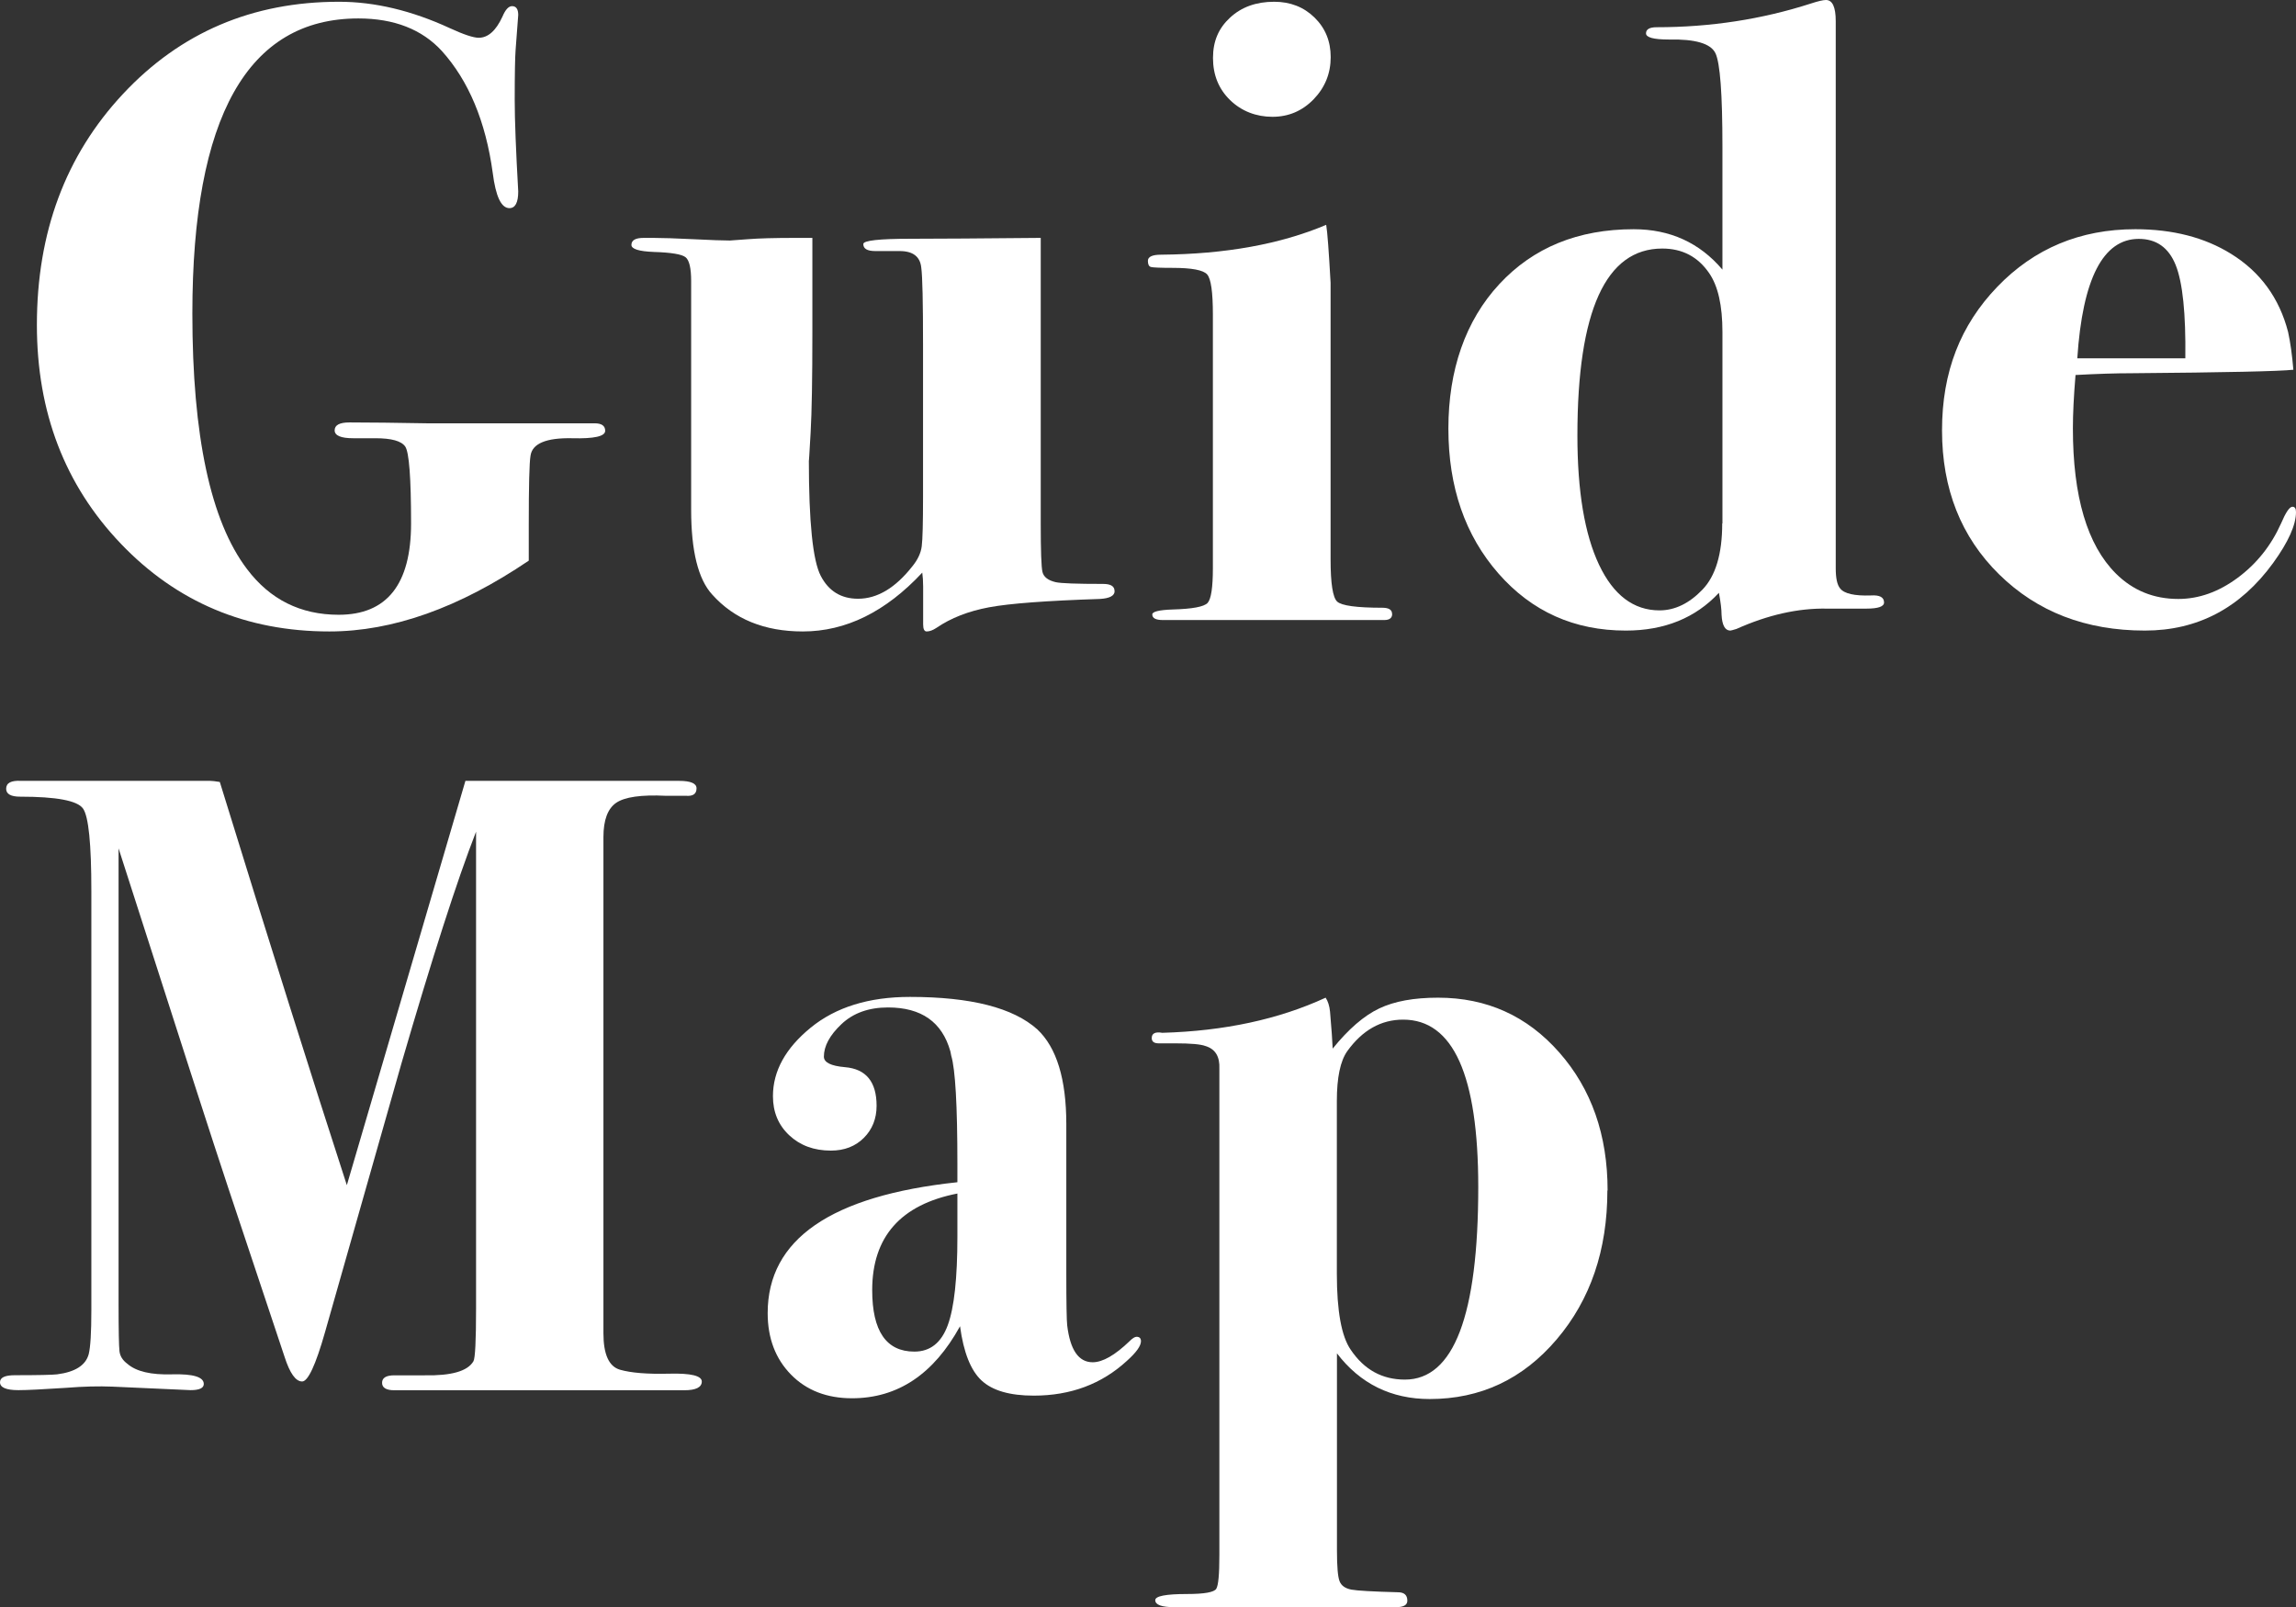
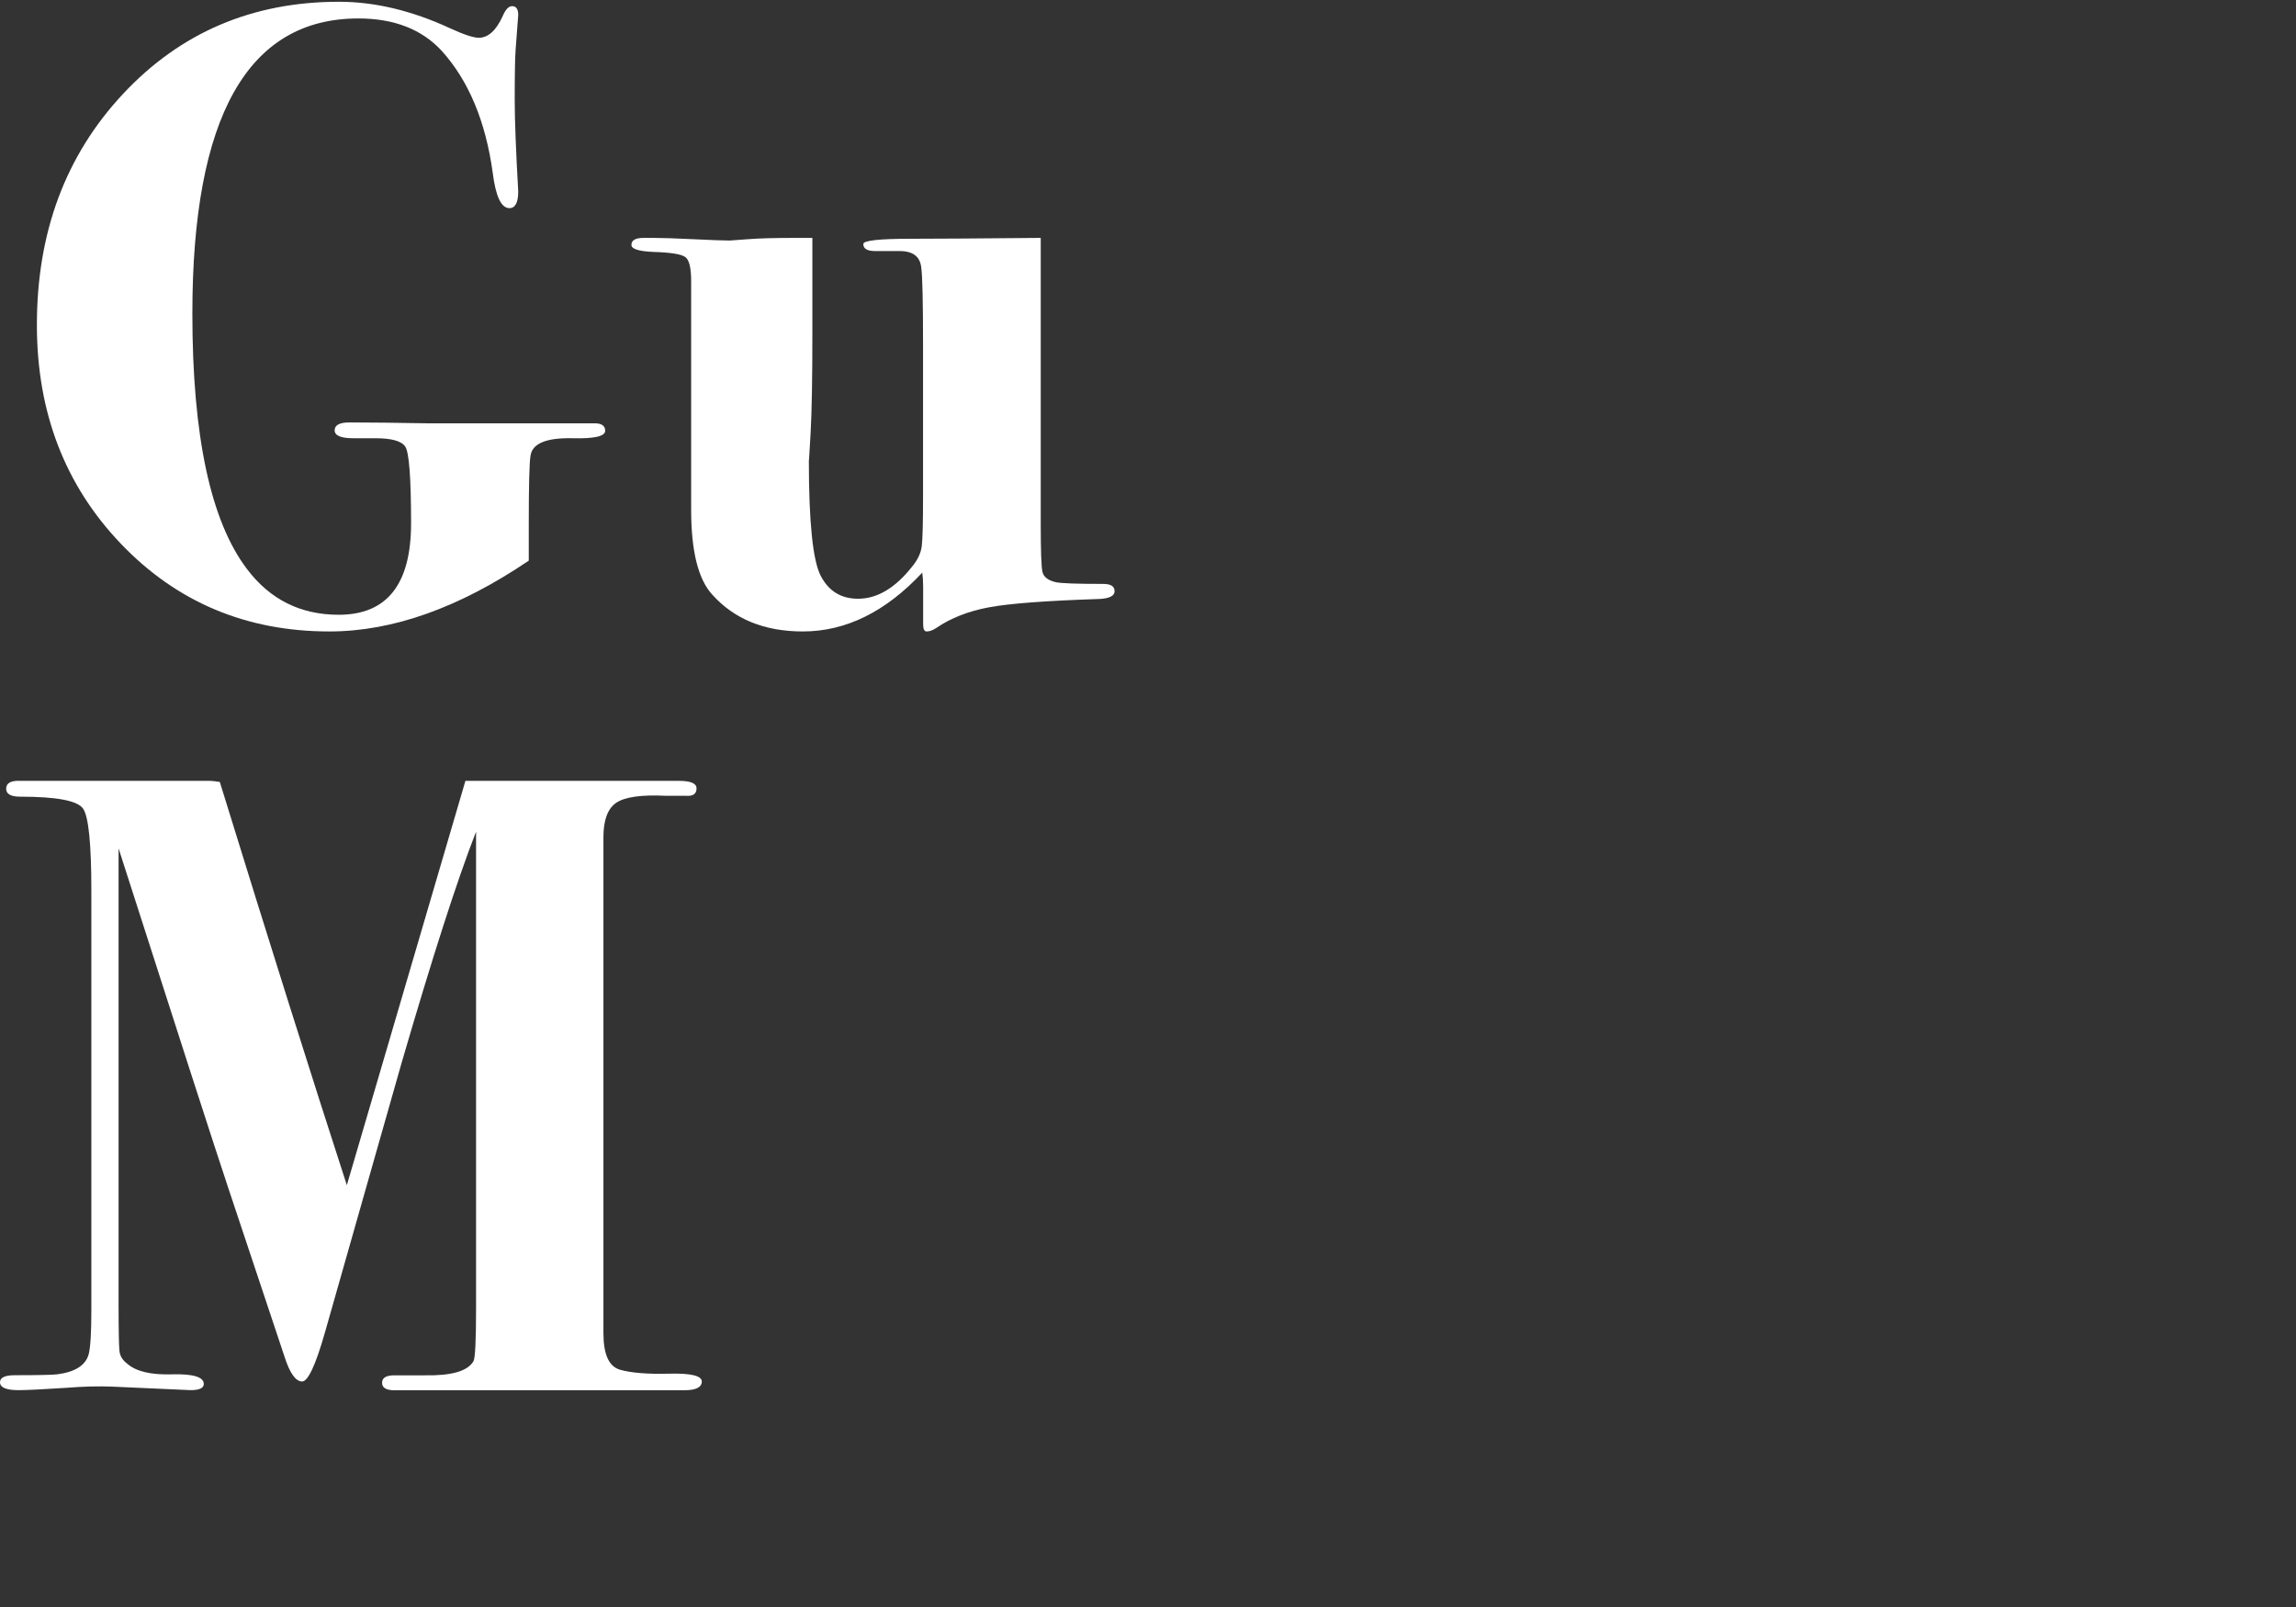
<svg xmlns="http://www.w3.org/2000/svg" id="_レイヤー_2" width="209.12" height="146.4" viewBox="0 0 209.12 146.4">
  <rect x="0" y="0" width="209.12" height="146.4" fill="#333333" stroke="none" />
  <g id="_レイヤー_1-2">
    <g id="guidemap_sp">
      <g id="Guide_Map" style="isolation:isolate;">
        <g style="isolation:isolate;">
          <path d="M55.12,39.24c0,.51-1,.73-3,.68-2.37-.05-3.64.48-3.8,1.59-.11.64-.16,2.74-.16,6.29v3.27c-6.35,4.3-12.4,6.45-18.16,6.45-7.57,0-13.91-2.67-19-8-5.09-5.33-7.64-11.97-7.64-19.92,0-8.43,2.61-15.44,7.84-21.04C16.43,2.96,22.99.16,30.88.16c3.25,0,6.61.8,10.08,2.4,1.28.59,2.16.88,2.64.88.85,0,1.57-.64,2.16-1.92.27-.64.56-.96.88-.96.37,0,.56.27.56.8,0,.11-.08,1.17-.24,3.2-.05.64-.08,2.16-.08,4.56,0,1.81.11,4.59.32,8.32,0,1.01-.27,1.52-.8,1.52-.75,0-1.25-1.07-1.52-3.2-.64-4.69-2.19-8.4-4.64-11.12-1.81-1.97-4.35-2.96-7.6-2.96-10.08,0-15.12,8.96-15.12,26.88,0,11.15,1.66,18.91,4.98,23.28,2.09,2.77,4.87,4.16,8.35,4.16,4.39,0,6.59-2.77,6.59-8.32,0-4.16-.18-6.49-.53-7-.35-.51-1.25-.76-2.71-.76h-2.02c-1.13,0-1.7-.24-1.7-.72s.45-.72,1.36-.72c1.87,0,4.21.03,7.04.08h15.28c.64,0,.96.23.96.68Z" style="fill:#fff; stroke-width:0px;" />
          <path d="M101.52,53.84c0,.43-.45.67-1.36.72-4.85.16-8.21.41-10.08.76-1.87.35-3.47.97-4.8,1.88-.32.21-.61.32-.88.32-.21,0-.32-.21-.32-.64v-3.44c0-.48-.03-.91-.08-1.28-3.33,3.57-6.96,5.36-10.88,5.36-3.49,0-6.25-1.12-8.26-3.37-1.27-1.39-1.91-3.96-1.91-7.7v-20.85c0-1.17-.17-1.9-.51-2.17-.34-.27-1.3-.43-2.88-.48-1.37-.05-2.05-.27-2.05-.64,0-.43.37-.64,1.12-.64h.88c.8,0,2.01.04,3.64.12,1.63.08,2.73.12,3.32.12.11,0,.65-.04,1.64-.12.99-.08,2.44-.12,4.36-.12h1.52v8.68c0,4.13-.05,7.15-.16,9.08-.11,1.93-.16,2.76-.16,2.49,0,5.63.36,9.14,1.08,10.53.72,1.39,1.85,2.09,3.4,2.09,1.76,0,3.41-.99,4.96-2.97.48-.59.76-1.19.84-1.8s.12-2.12.12-4.53v-13.79c0-3.9-.05-6.25-.16-7.06-.1-1.02-.76-1.52-1.97-1.52h-2.21c-.74,0-1.1-.21-1.1-.64,0-.32,1.43-.48,4.3-.48,2.49,0,6.45-.03,11.86-.08v26c0,2.51.05,3.99.16,4.44.11.45.51.76,1.2.92.48.11,1.92.16,4.32.16.69,0,1.04.21,1.04.64Z" style="fill:#fff; stroke-width:0px;" />
-           <path d="M126.8,55.92c0,.37-.24.56-.72.56h-20.17c-.64,0-.96-.17-.96-.51,0-.25.61-.41,1.84-.45,1.81-.05,2.88-.25,3.2-.6s.48-1.41.48-3.18v-23.08c0-2.04-.17-3.26-.52-3.66s-1.4-.6-3.16-.6c-1.12,0-1.77-.03-1.96-.08-.19-.05-.28-.24-.28-.56,0-.37.4-.56,1.2-.56,5.87-.05,10.88-.96,15.04-2.72.11.64.24,2.4.4,5.28v25.2c0,2.19.2,3.47.6,3.84.4.37,1.77.56,4.12.56.59,0,.88.19.88.56ZM121.2,5.2c0,1.49-.52,2.77-1.55,3.84-1.04,1.07-2.29,1.6-3.76,1.6s-2.81-.51-3.85-1.52c-1.04-1.01-1.56-2.29-1.56-3.84s.52-2.72,1.56-3.68c1.04-.96,2.37-1.44,4.01-1.44,1.47,0,2.7.48,3.68,1.44.98.96,1.47,2.16,1.47,3.6Z" style="fill:#fff; stroke-width:0px;" />
-           <path d="M171.6,54.88c0,.37-.53.56-1.6.56h-3.6c-2.61-.05-5.36.56-8.24,1.85-.32.1-.51.15-.56.15-.48,0-.75-.48-.8-1.44,0-.48-.08-1.15-.24-2-2.13,2.29-4.96,3.44-8.48,3.44-4.69,0-8.56-1.73-11.6-5.2-3.04-3.47-4.56-7.87-4.56-13.2s1.55-9.83,4.64-13.16c3.09-3.33,7.17-5,12.24-5,3.31,0,6,1.23,8.08,3.68v-11.2c0-4.8-.21-7.64-.64-8.52-.43-.88-1.84-1.29-4.24-1.24-1.39,0-2.08-.19-2.08-.56s.32-.56.97-.56c4.9,0,9.58-.72,14.05-2.16.64-.21,1.1-.32,1.37-.32.59,0,.89.64.89,1.92v49.84c0,.91.13,1.52.4,1.84.37.48,1.31.69,2.8.64.8-.05,1.2.16,1.2.64ZM156.88,47.68v-17.44c0-2.4-.4-4.19-1.21-5.36-1.02-1.49-2.44-2.24-4.27-2.24-5.15,0-7.73,5.68-7.73,17.04,0,5.07.66,8.99,1.97,11.76,1.31,2.77,3.15,4.16,5.51,4.16,1.39,0,2.7-.63,3.9-1.88,1.21-1.25,1.81-3.27,1.81-6.04Z" style="fill:#fff; stroke-width:0px;" />
-           <path d="M209.12,46.64c0,1.17-.69,2.72-2.08,4.64-2.99,4.11-6.88,6.16-11.68,6.16-5.39,0-9.81-1.71-13.28-5.12-3.47-3.41-5.2-7.79-5.2-13.12s1.68-9.59,5.04-13.08c3.36-3.49,7.55-5.24,12.56-5.24,3.41,0,6.32.75,8.72,2.24,2.67,1.65,4.4,4.03,5.2,7.12.21.96.37,2.11.48,3.44-1.23.14-6.16.25-14.8.32-1.33,0-3.01.05-5.04.16-.16,1.91-.24,3.53-.24,4.86,0,6.22,1.31,10.63,3.92,13.23,1.55,1.54,3.44,2.31,5.68,2.31,1.87,0,3.67-.64,5.4-1.92,1.73-1.28,3.05-2.93,3.96-4.96.43-1.01.77-1.52,1.04-1.52.21,0,.32.16.32.48ZM199.04,32.64c.05-4.08-.24-6.91-.88-8.5-.64-1.59-1.76-2.38-3.36-2.38-3.25,0-5.12,3.63-5.6,10.88h9.84Z" style="fill:#fff; stroke-width:0px;" />
        </g>
        <g style="isolation:isolate;">
          <path d="M63.92,125.84c0,.53-.53.8-1.6.8h-26.4c-.75,0-1.12-.23-1.12-.68s.37-.68,1.12-.68h2.72c2.45.05,3.95-.37,4.48-1.28.16-.27.24-1.87.24-4.81v-43.43c-1.73,4.43-3.99,11.47-6.8,21.12l-6.96,24.48c-.85,2.99-1.55,4.48-2.08,4.48-.59,0-1.12-.75-1.6-2.24-.16-.48-1.87-5.6-5.12-15.36-1.23-3.68-4.56-14-10-30.96v41.5c0,2.41.03,3.84.08,4.29.05.46.29.84.72,1.16.8.7,2.16,1.02,4.08.96,1.92-.05,2.88.24,2.88.88,0,.37-.4.56-1.2.56l-7.12-.32c-1.23-.05-2.64-.02-4.24.11-2.13.14-3.57.21-4.32.21-1.12,0-1.68-.24-1.68-.72,0-.43.45-.64,1.36-.64,2.13,0,3.41-.03,3.84-.08,1.65-.21,2.61-.83,2.88-1.84.16-.64.24-1.97.24-4v-38.21c0-4.27-.25-6.77-.76-7.49-.51-.72-2.41-1.08-5.72-1.08-.85,0-1.28-.24-1.28-.72,0-.53.45-.77,1.36-.72h17.22c.16,0,.45.03.88.1,4.55,14.75,8.41,26.99,11.57,36.73l10.8-36.83h1.68s10.57,0,10.57,0h7.2c1.07,0,1.6.23,1.6.68,0,.51-.32.73-.96.68h-1.84c-2.24-.11-3.75.11-4.52.64-.77.53-1.16,1.57-1.16,3.12v45.2c0,1.92.5,3.03,1.51,3.32,1.01.29,2.5.41,4.48.36,1.98-.05,2.97.19,2.97.72Z" style="fill:#fff; stroke-width:0px;" />
-           <path d="M103.92,122.17c0,.43-.43,1.03-1.28,1.79-2.29,2.11-5.12,3.17-8.48,3.17-2.19,0-3.77-.46-4.76-1.38-.99-.92-1.64-2.57-1.96-4.94-2.4,4.37-5.68,6.56-9.84,6.56-2.29,0-4.15-.72-5.56-2.16-1.41-1.44-2.12-3.31-2.12-5.6,0-6.72,5.76-10.69,17.28-11.92v-1.68c0-5.33-.19-8.61-.56-9.84l-.08-.4c-.75-2.67-2.64-4-5.68-4-1.76,0-3.17.51-4.24,1.52-1.07,1.01-1.6,2-1.6,2.96,0,.53.64.85,1.92.96,1.92.16,2.88,1.33,2.88,3.52,0,1.17-.39,2.15-1.16,2.92s-1.77,1.16-3,1.16c-1.55,0-2.81-.47-3.8-1.4-.99-.93-1.48-2.12-1.48-3.56,0-2.29,1.15-4.37,3.44-6.24,2.29-1.87,5.31-2.8,9.04-2.8,5.55,0,9.41.99,11.6,2.96,1.76,1.65,2.64,4.53,2.64,8.64v13.68c0,2.67.03,4.21.08,4.64.27,2.24,1.04,3.36,2.32,3.36.91,0,2.03-.64,3.36-1.92.27-.27.48-.4.64-.4.27,0,.4.14.4.41ZM87.2,112.64v-3.92c-5.17,1.01-7.76,3.95-7.76,8.8,0,3.73,1.28,5.6,3.84,5.6,1.44,0,2.45-.8,3.04-2.4.59-1.6.88-4.29.88-8.08Z" style="fill:#fff; stroke-width:0px;" />
-           <path d="M146.4,108.44c0,5.43-1.54,9.95-4.62,13.57-3.08,3.62-6.94,5.43-11.56,5.43-3.51,0-6.33-1.39-8.45-4.16v17.93c0,1.49.08,2.43.24,2.83.16.4.51.65,1.07.76.55.1,1.96.18,4.23.24.58,0,.87.25.87.77,0,.4-.35.59-1.04.59h-20.16c-1.17,0-1.76-.21-1.76-.64,0-.37.96-.56,2.88-.56,1.6,0,2.49-.16,2.68-.48.19-.32.28-1.33.28-3.04v-44.32c.05-1.12-.37-1.81-1.28-2.08-.43-.16-1.33-.24-2.72-.24h-1.52c-.43,0-.64-.16-.64-.48,0-.43.32-.59.96-.48,5.65-.16,10.61-1.23,14.88-3.2.21.32.35.75.4,1.28l.16,2,.08,1.36c1.44-1.78,2.85-3,4.24-3.66s3.17-.98,5.36-.98c4.43,0,8.11,1.66,11.04,4.99,2.93,3.33,4.4,7.52,4.4,12.57ZM134.64,108.12c0-10.16-2.28-15.24-6.84-15.24-2.02,0-3.71.96-5.09,2.87-.64.91-.95,2.42-.95,4.55v15.72c0,3.4.42,5.72,1.27,6.94,1.22,1.81,2.86,2.71,4.93,2.71,4.45,0,6.68-5.85,6.68-17.56Z" style="fill:#fff; stroke-width:0px;" />
        </g>
      </g>
    </g>
  </g>
</svg>